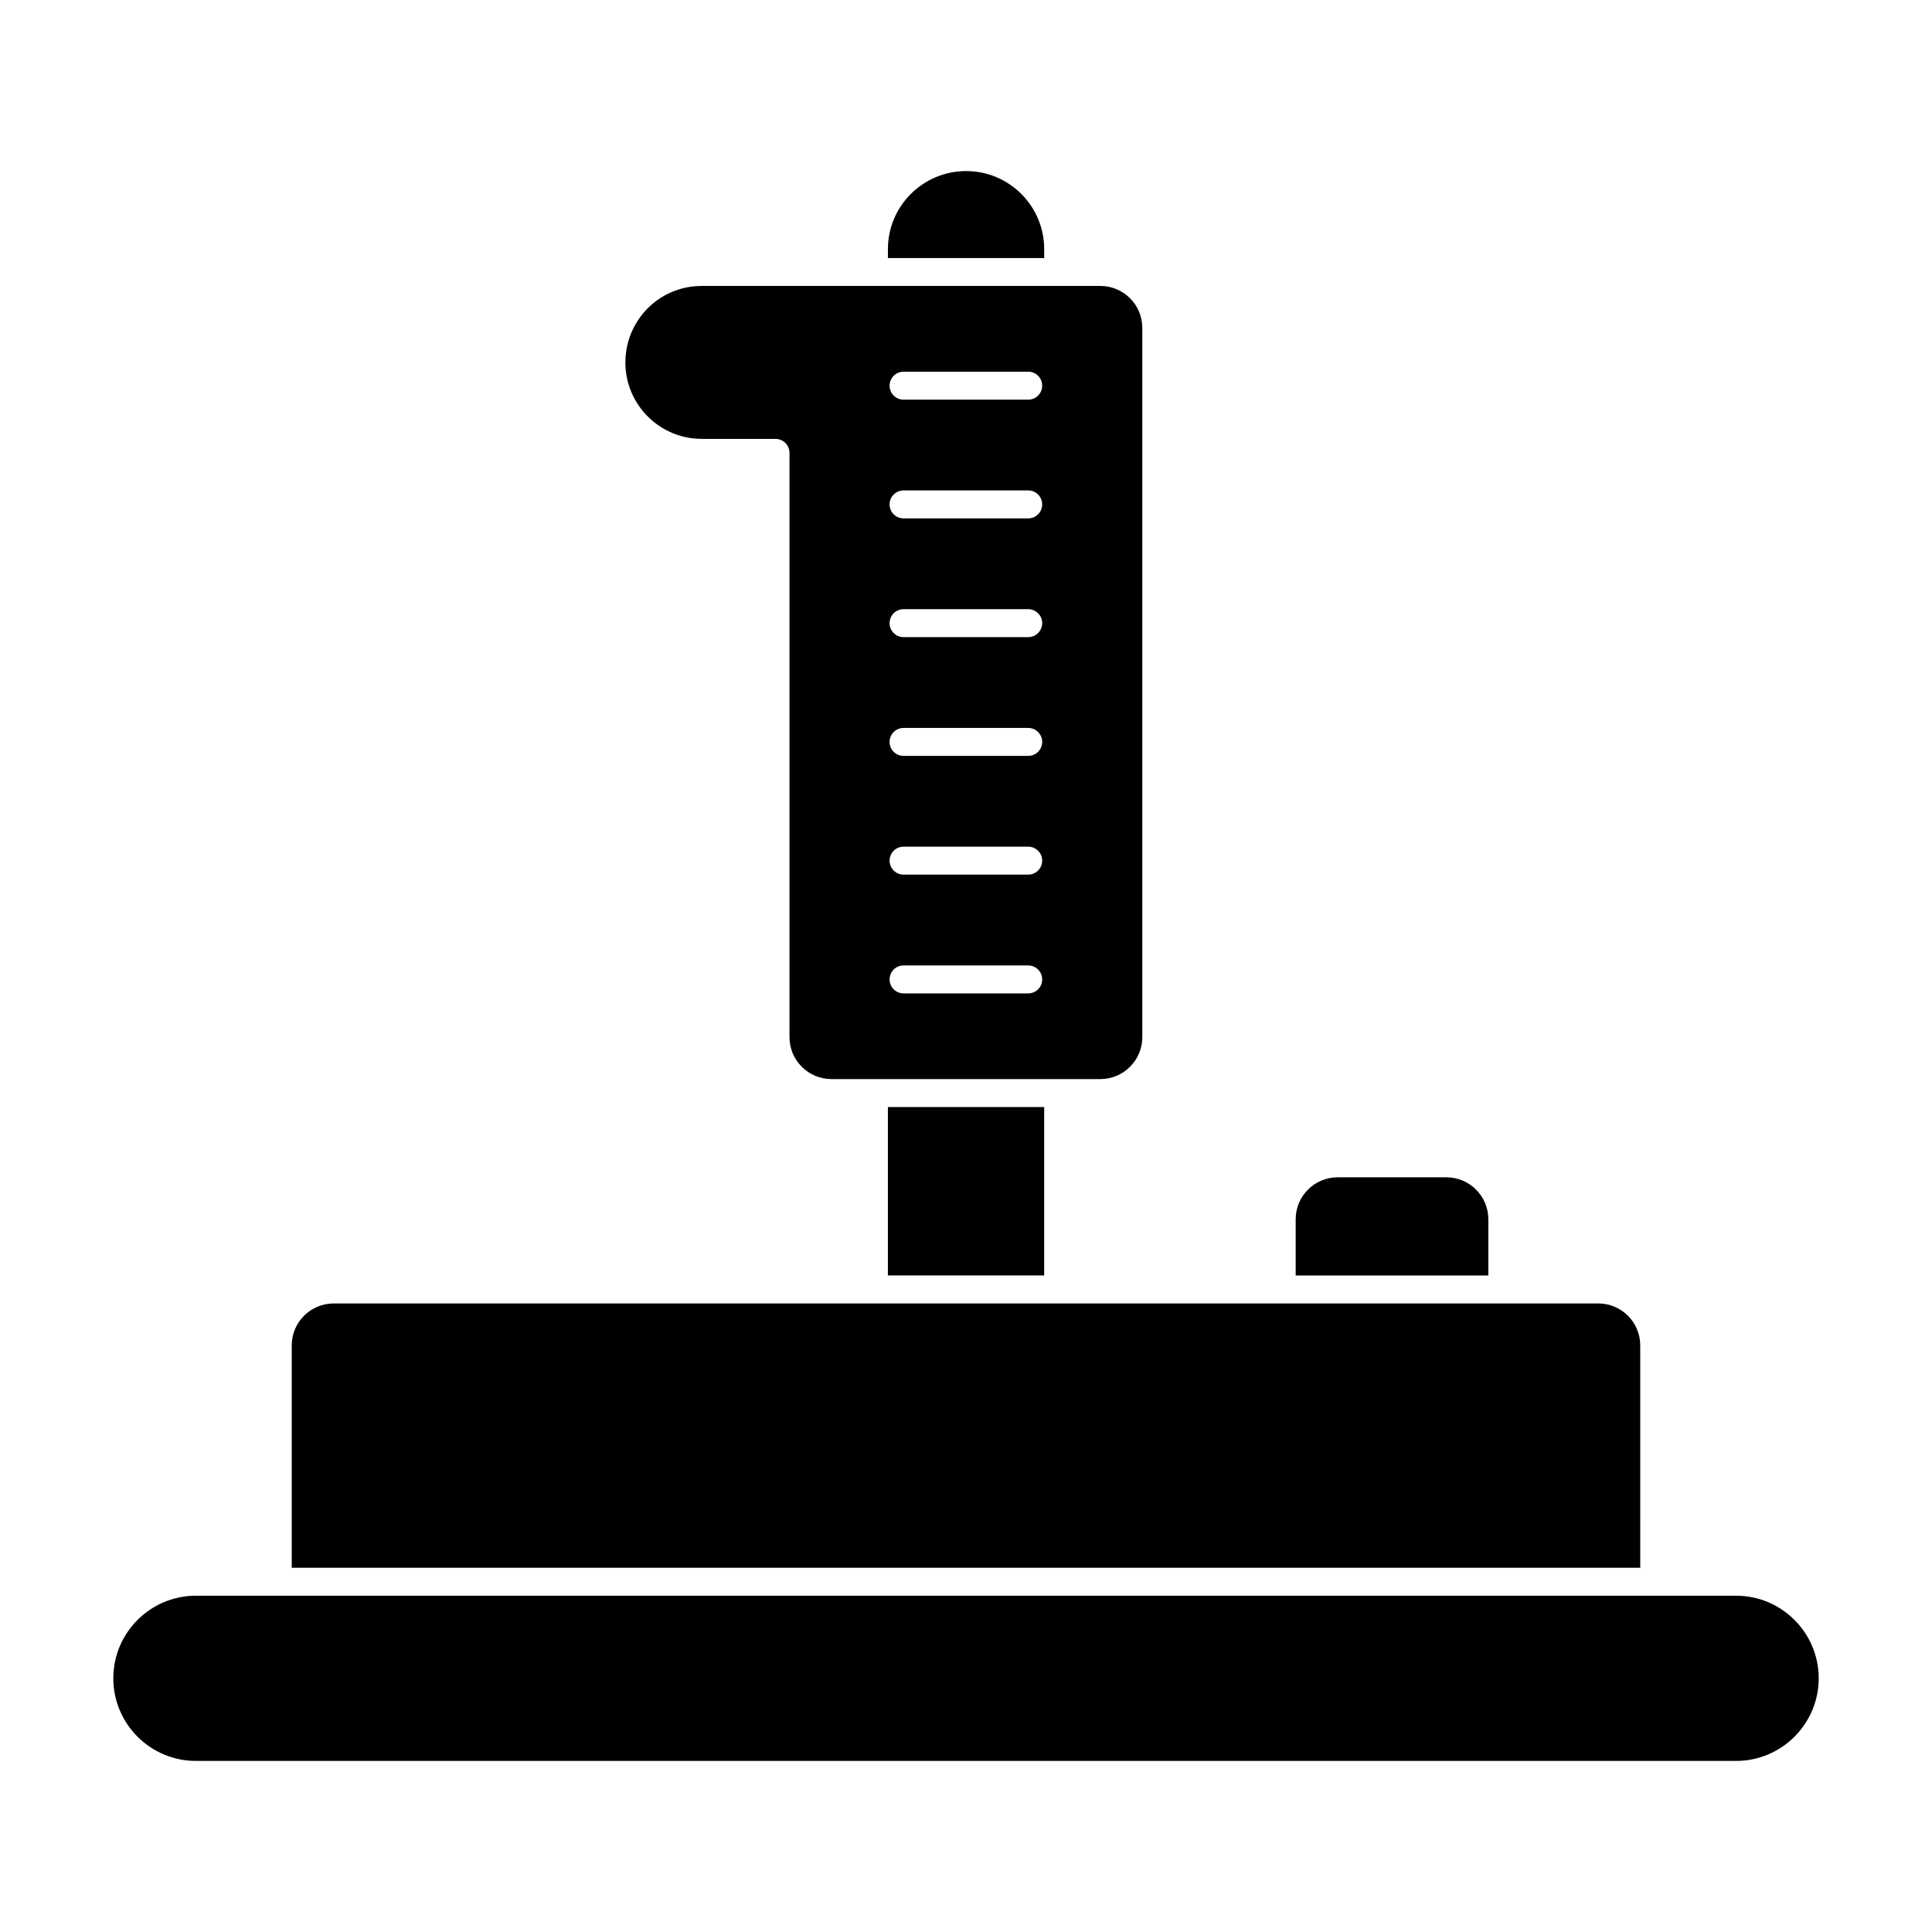
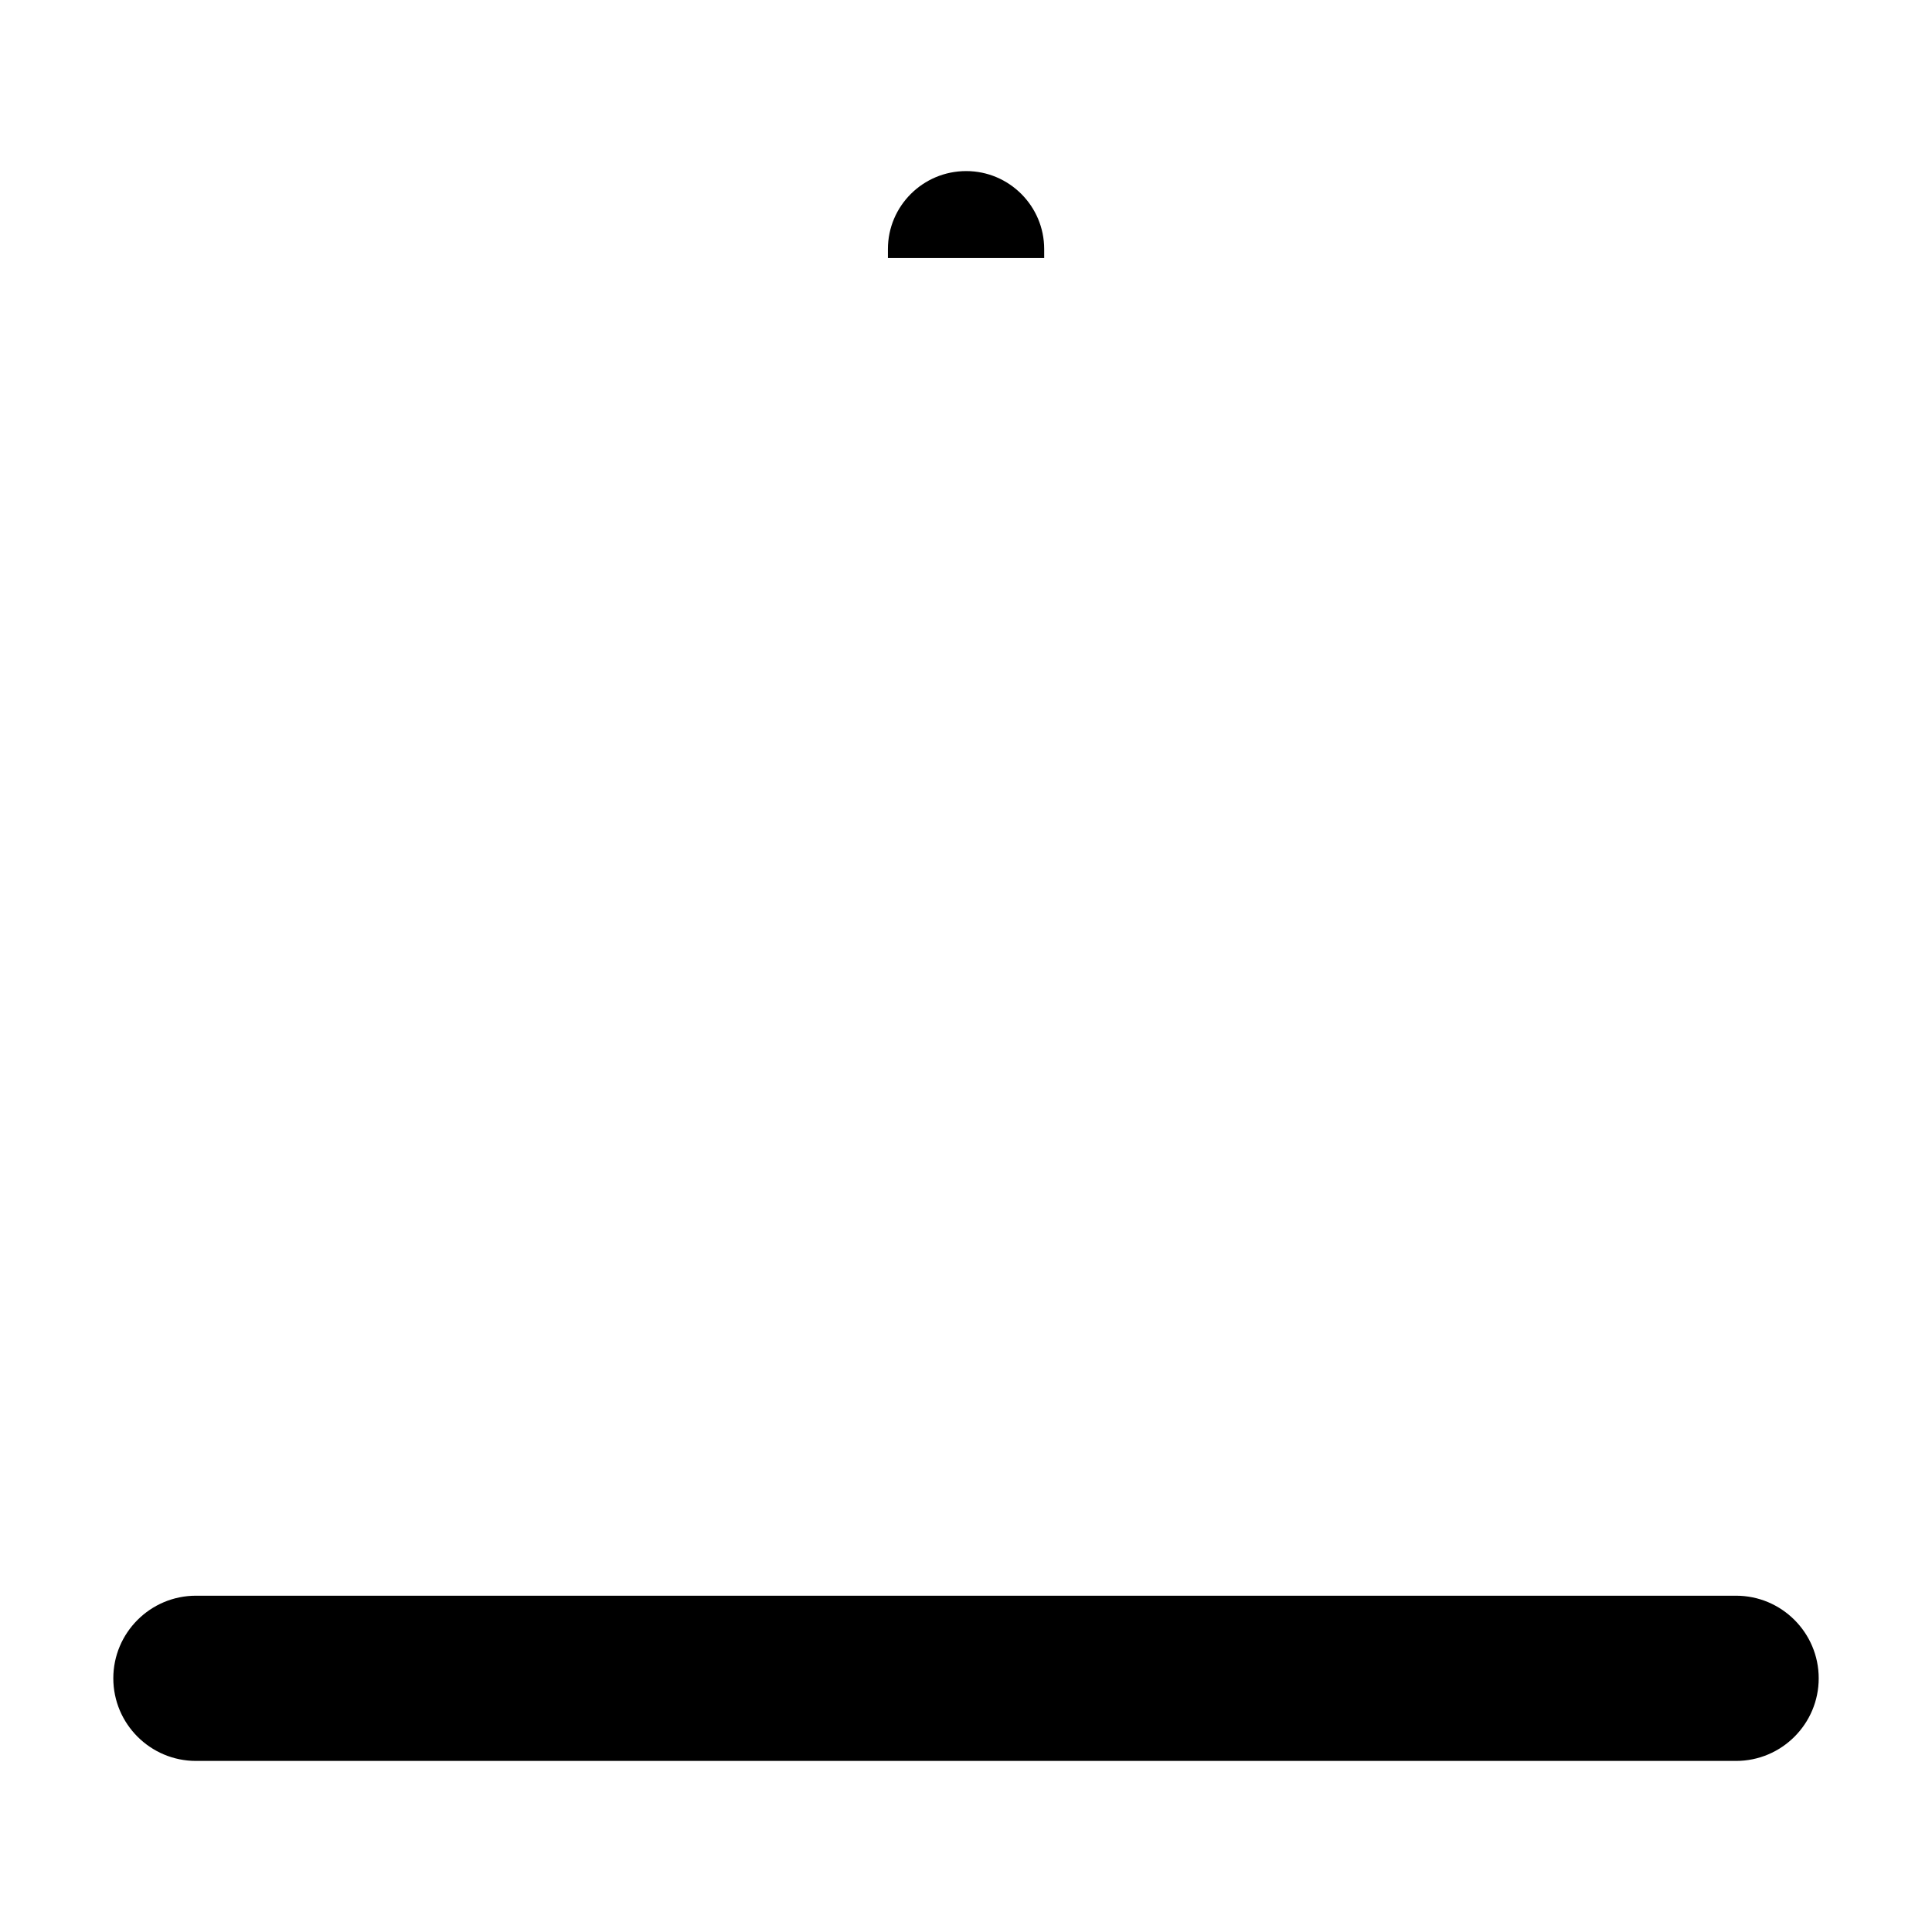
<svg xmlns="http://www.w3.org/2000/svg" fill="#000000" width="800px" height="800px" version="1.1" viewBox="144 144 512 512">
  <g>
    <path d="m420.72 210.01c0-11.395-9.27-20.672-20.668-20.672-11.477 0-20.746 9.277-20.746 20.672v2.375h41.414z" />
-     <path d="m329.96 260.31h19.559c2.047 0 3.703 1.656 3.703 3.703v154.84c0 6.129 4.984 11.113 11.113 11.113h71.277c6.129 0 11.113-4.984 11.113-11.113v-187.96c0-6.129-4.984-11.113-11.113-11.113h-105.65c-11.32 0-20.227 9.156-20.227 20.297 0 11.156 9.074 20.227 20.227 20.227zm53.492-17.805h33.035c2.047 0 3.703 1.656 3.703 3.703 0 2.047-1.656 3.703-3.703 3.703h-33.035c-2.047 0-3.703-1.656-3.703-3.703 0-2.047 1.656-3.703 3.703-3.703zm0 31.465h33.035c2.047 0 3.703 1.656 3.703 3.703s-1.656 3.703-3.703 3.703h-33.035c-2.047 0-3.703-1.656-3.703-3.703s1.656-3.703 3.703-3.703zm0 31.469h33.035c2.047 0 3.703 1.656 3.703 3.703s-1.656 3.703-3.703 3.703h-33.035c-2.047 0-3.703-1.656-3.703-3.703s1.656-3.703 3.703-3.703zm0 31.473h33.035c2.047 0 3.703 1.656 3.703 3.703 0 2.047-1.656 3.703-3.703 3.703h-33.035c-2.047 0-3.703-1.656-3.703-3.703 0-2.047 1.656-3.703 3.703-3.703zm0 31.465h33.035c2.047 0 3.703 1.656 3.703 3.703s-1.656 3.703-3.703 3.703h-33.035c-2.047 0-3.703-1.656-3.703-3.703s1.656-3.703 3.703-3.703zm0 31.477h33.035c2.047 0 3.703 1.656 3.703 3.703s-1.656 3.703-3.703 3.703h-33.035c-2.047 0-3.703-1.656-3.703-3.703s1.656-3.703 3.703-3.703z" />
-     <path d="m538.42 467.11c0-6.129-4.984-11.113-11.113-11.113h-28.824c-6.129 0-11.113 4.984-11.113 11.113v14.906h51.051z" />
-     <path d="m578.68 500.54c0-6.129-4.984-11.113-11.113-11.113h-335.14c-6.129 0-11.113 4.984-11.113 11.113v58.938h357.37z" />
-     <path d="m379.3 437.38h41.414v44.629h-41.414z" />
    <path d="m604.08 566.88h-408.16c-12.07 0-21.891 9.816-21.891 21.887 0 12.074 9.816 21.895 21.891 21.895h408.16c12.074 0 21.895-9.816 21.895-21.895 0-12.07-9.82-21.887-21.895-21.887z" />
  </g>
</svg>